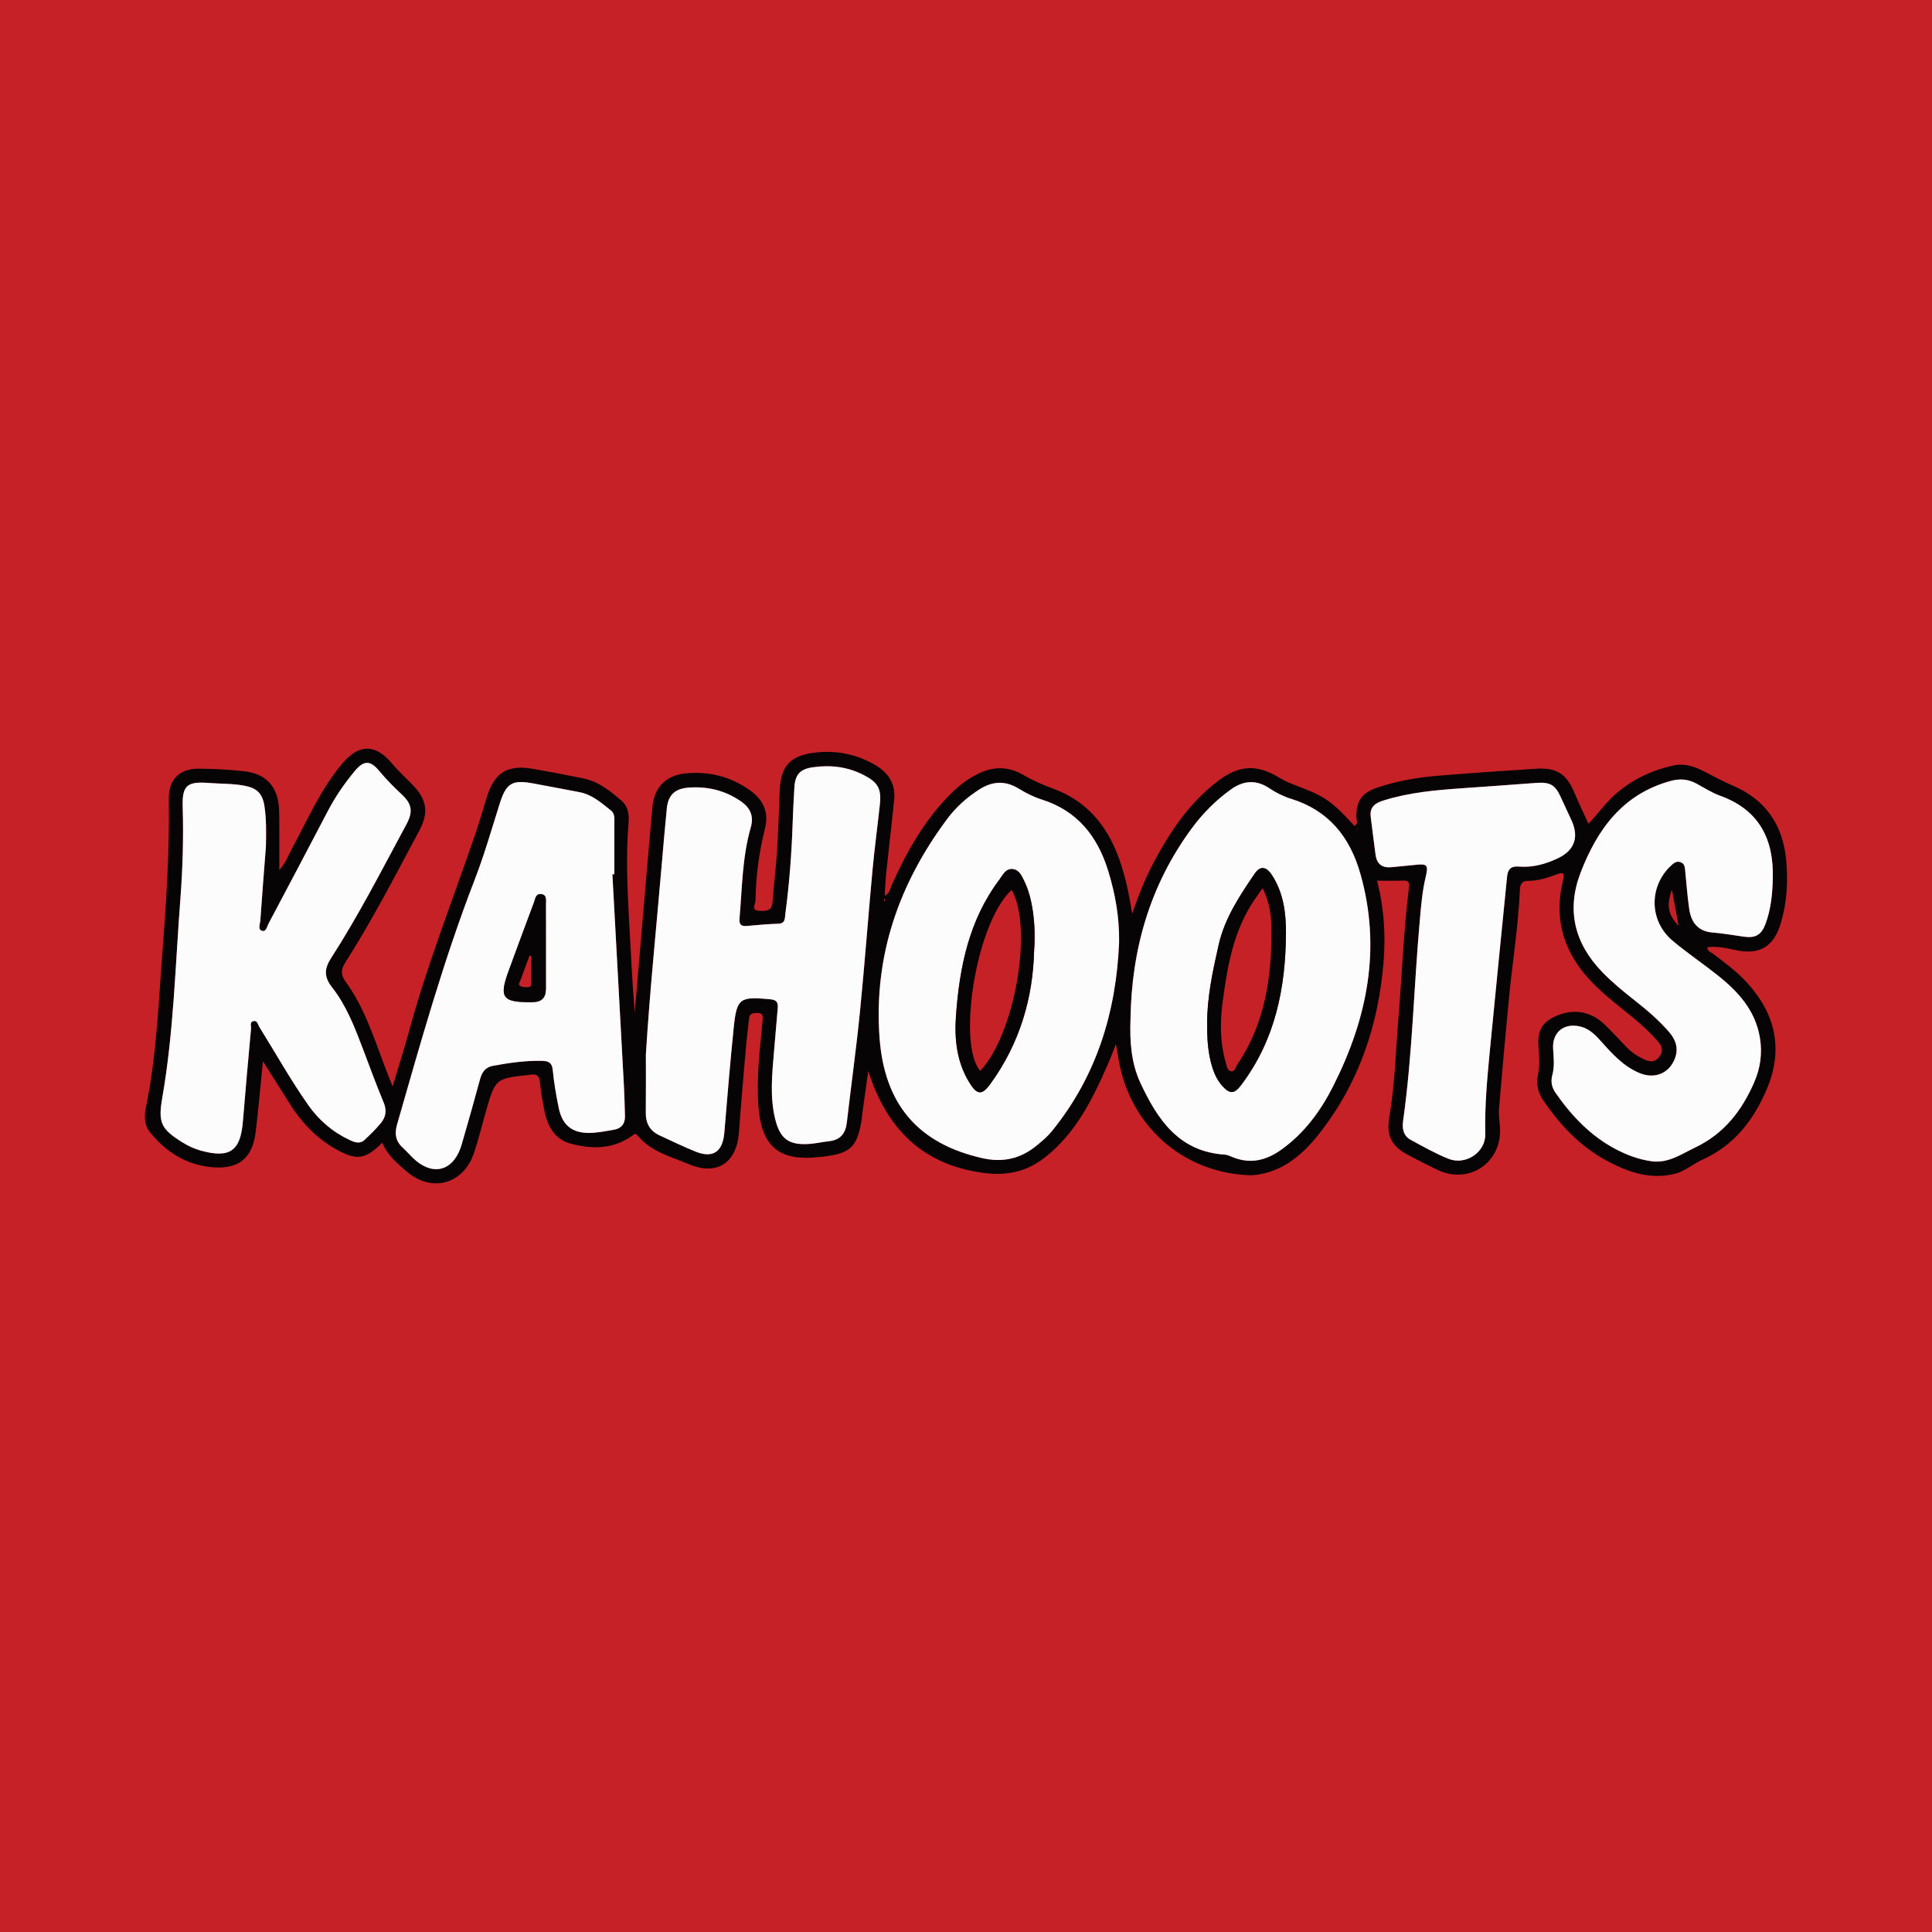
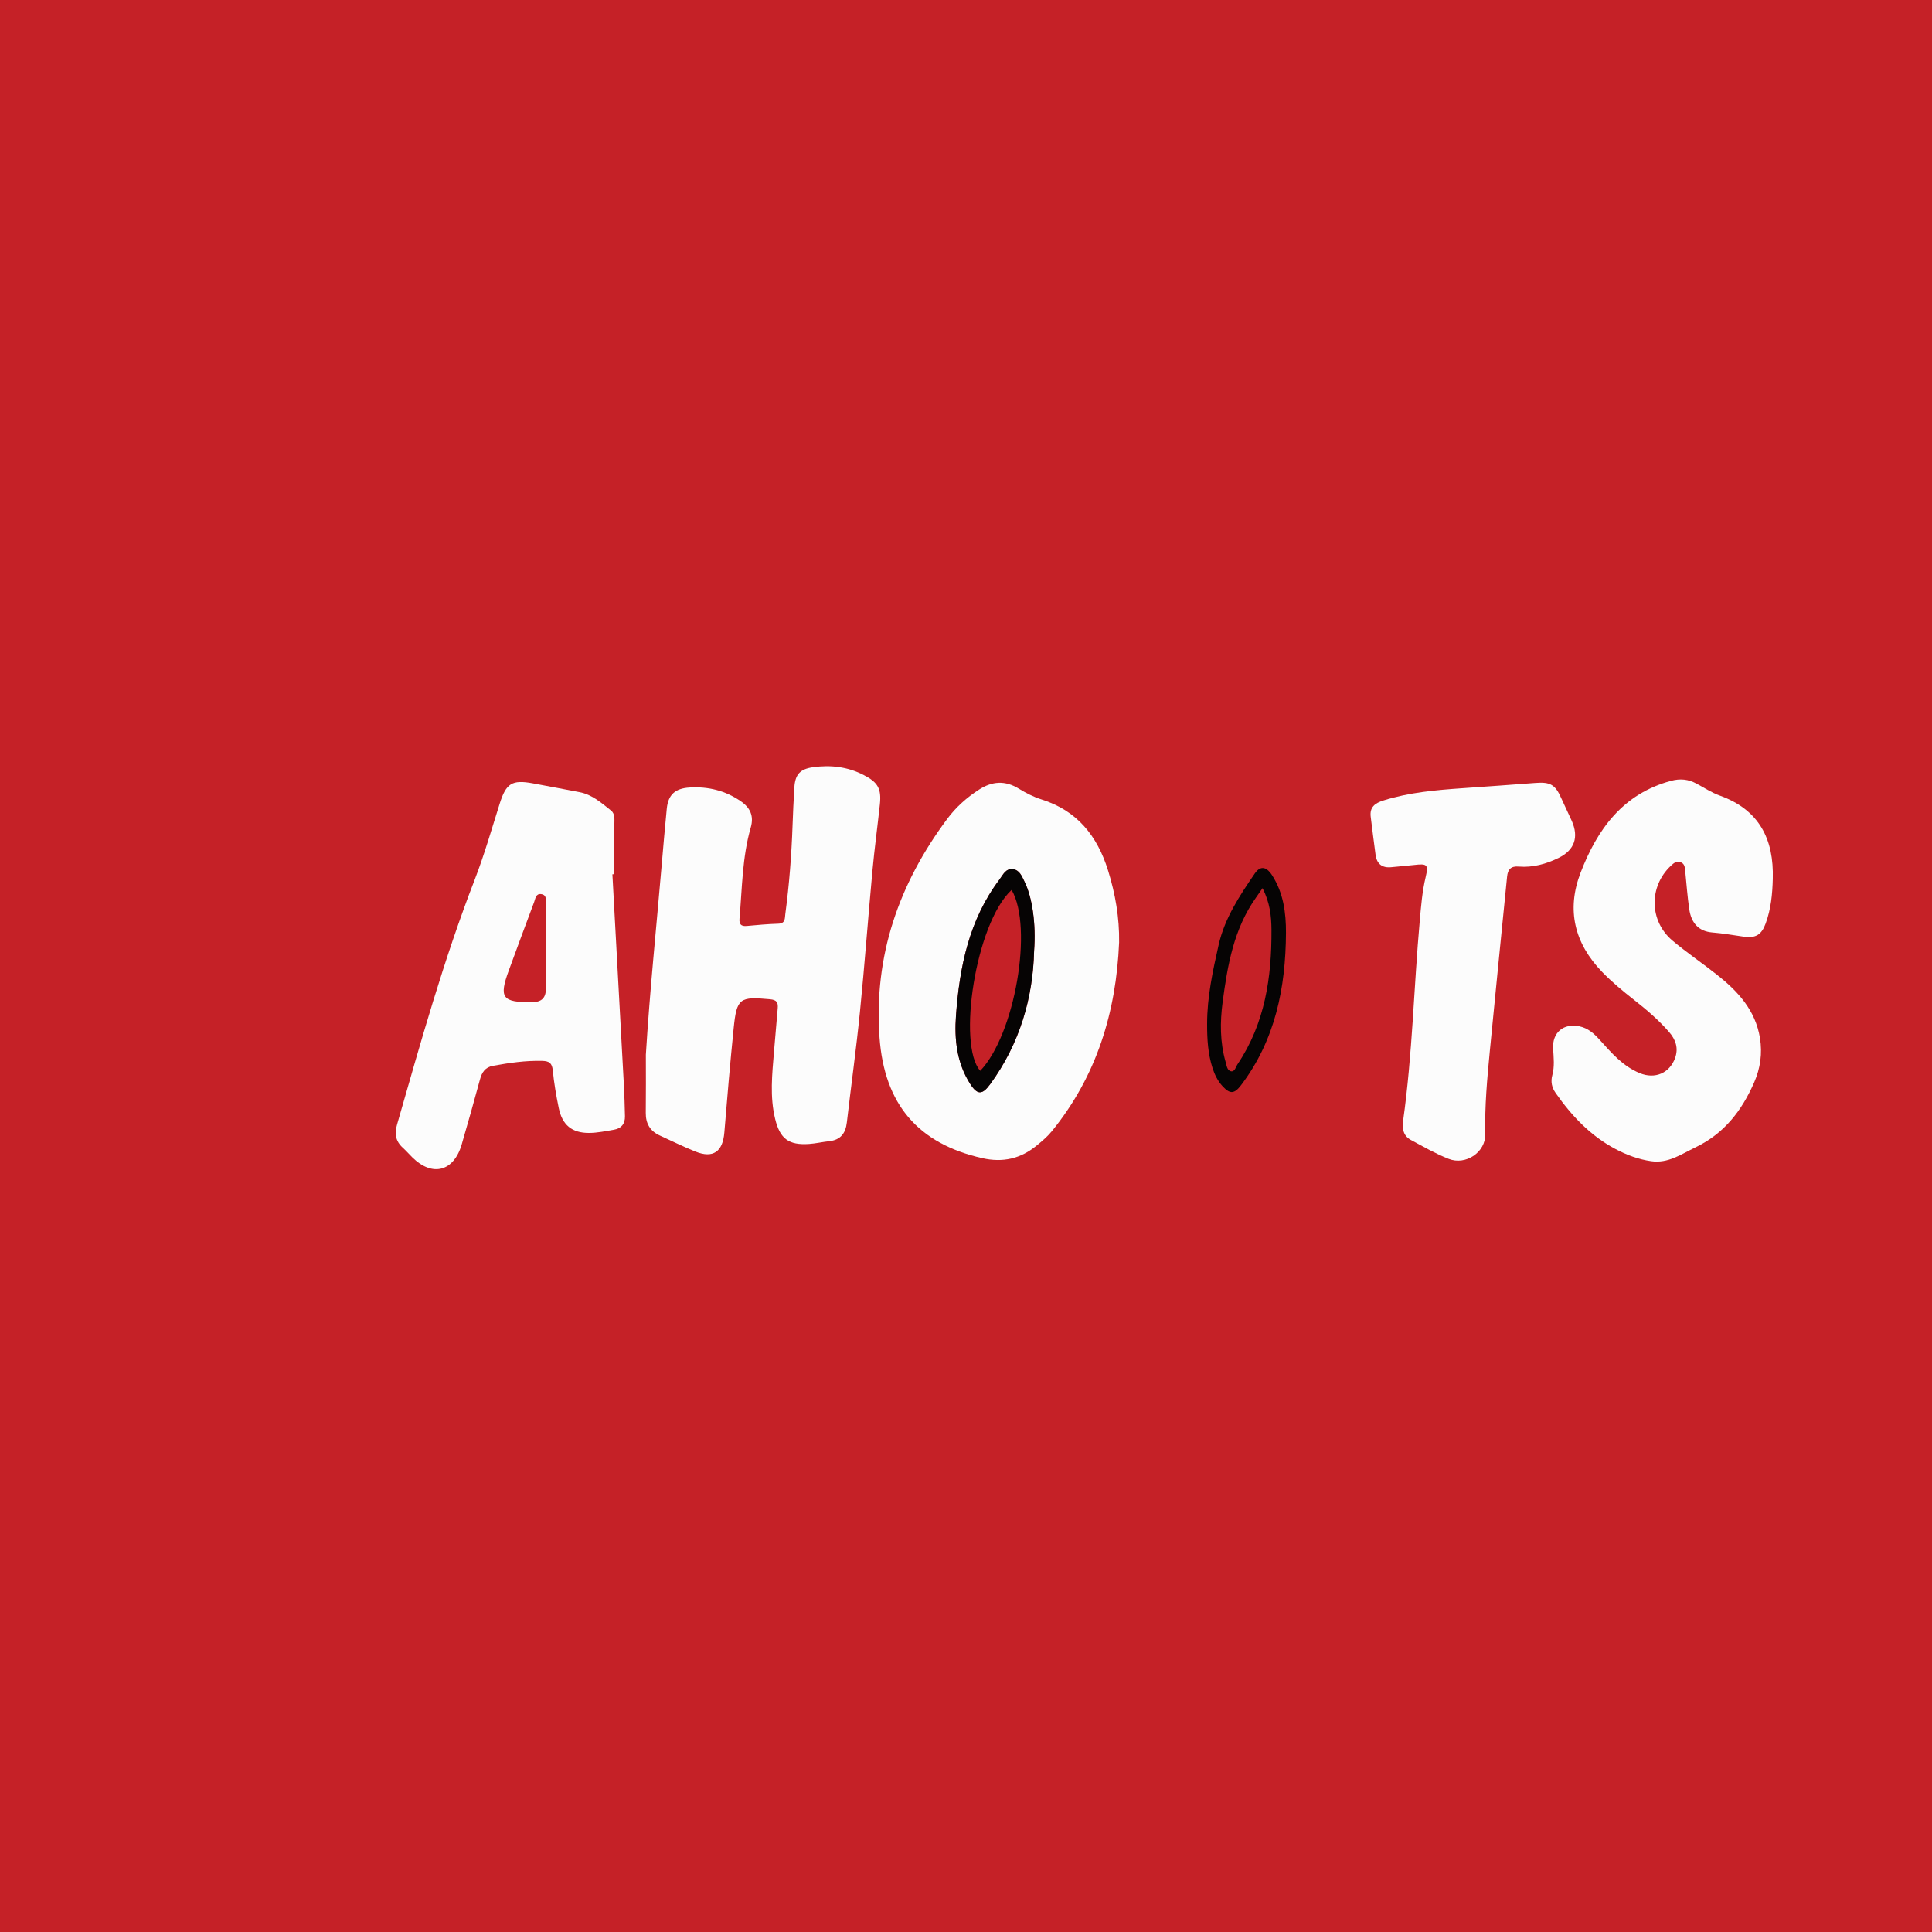
<svg xmlns="http://www.w3.org/2000/svg" version="1.1" id="Layer_1" x="0px" y="0px" width="200px" height="200px" viewBox="0 0 200 200" enable-background="new 0 0 200 200" xml:space="preserve">
  <rect fill="#C52127" width="200" height="200" />
  <g>
-     <path fill="#060404" d="M89.882,110.87c-0.21,1.498-0.421,2.996-0.63,4.495c-0.025,0.181-0.028,0.365-0.057,0.545   c-0.447,2.832-1.146,3.496-4.024,3.83c-0.109,0.013-0.219,0.016-0.328,0.028c-4.183,0.488-6.046-1.066-6.336-5.315   c-0.173-2.527,0.055-5.04,0.322-7.55c0.046-0.436,0.085-0.872,0.121-1.309c0.032-0.387,0.039-0.748-0.522-0.734   c-0.424,0.01-0.825,0.008-0.885,0.569c-0.109,1.016-0.241,2.03-0.329,3.048c-0.251,2.912-0.507,5.824-0.718,8.739   c-0.229,3.17-2.27,4.532-5.195,3.296c-1.861-0.787-3.919-1.284-5.288-2.963c-0.262-0.321-0.395-0.101-0.611,0.051   c-1.989,1.398-4.21,1.373-6.393,0.766c-1.629-0.453-2.364-1.868-2.669-3.467c-0.185-0.968-0.352-1.942-0.452-2.921   c-0.065-0.636-0.363-0.823-0.938-0.732c-0.036,0.006-0.071,0.016-0.108,0.02c-3.568,0.377-3.568,0.377-4.556,3.845   c-0.4,1.404-0.748,2.826-1.207,4.211c-1.08,3.258-4.363,4.187-6.979,1.952c-0.987-0.844-2.001-1.704-2.53-2.98   c-1.781,1.778-2.696,1.871-4.88,0.616c-1.984-1.14-3.497-2.743-4.702-4.663c-0.882-1.407-1.773-2.808-2.77-4.387   c-0.261,2.587-0.464,4.939-0.744,7.282c-0.332,2.771-1.761,3.933-4.53,3.684c-2.664-0.239-4.749-1.563-6.408-3.61   c-0.638-0.788-0.606-1.733-0.421-2.626c1.115-5.389,1.297-10.873,1.724-16.332c0.405-5.176,0.708-10.353,0.637-15.549   c-0.028-2.034,1.113-3.151,3.128-3.136c1.569,0.011,3.144,0.096,4.703,0.272c2.282,0.257,3.485,1.63,3.583,3.965   c0.043,1.023,0.022,2.048,0.025,3.072c0.003,1.022,0.001,2.043,0.001,3.194c0.656-0.747,0.965-1.593,1.381-2.366   c1.609-2.989,2.963-6.124,5.202-8.741c1.673-1.956,3.369-1.954,5.029,0.011c0.659,0.78,1.406,1.486,2.129,2.21   c1.498,1.5,1.772,2.886,0.769,4.758c-2.467,4.606-4.856,9.259-7.669,13.67c-0.472,0.74-0.513,1.273,0.034,2.024   c1.872,2.573,2.85,5.58,3.952,8.522c0.255,0.68,0.528,1.354,0.9,2.305c0.624-2.084,1.208-3.898,1.708-5.735   c1.884-6.917,4.523-13.578,6.836-20.349c0.436-1.278,0.815-2.576,1.21-3.869c0.766-2.505,2.124-3.376,4.685-2.939   c1.762,0.301,3.518,0.642,5.271,0.994c1.604,0.322,2.838,1.321,4.023,2.353c0.648,0.564,0.761,1.411,0.693,2.231   c-0.274,3.287-0.138,6.571,0.036,9.856c0.173,3.28,0.345,6.56,0.601,9.846c0.236-2.762,0.47-5.524,0.707-8.285   c0.375-4.368,0.732-8.737,1.136-13.102c0.184-1.983,1.434-3.211,3.401-3.406c2.418-0.239,4.648,0.307,6.646,1.716   c1.388,0.978,2.031,2.257,1.597,3.977c-0.619,2.454-0.946,4.949-0.983,7.478c-0.005,0.373-0.519,1.009,0.397,1.053   c0.684,0.033,1.308,0.044,1.373-0.931c0.117-1.749,0.352-3.49,0.463-5.239c0.132-2.078,0.182-4.162,0.272-6.243   c0.111-2.565,1.059-3.646,3.612-3.961c2.202-0.271,4.297,0.142,6.232,1.255c1.385,0.796,2.174,1.955,2.008,3.603   c-0.252,2.507-0.552,5.009-0.815,7.514c-0.082,0.778-0.111,1.562-0.171,2.45c0.545-0.295,0.566-0.732,0.719-1.077   c1.56-3.492,3.416-6.792,6.156-9.518c0.86-0.856,1.824-1.583,2.926-2.102c1.528-0.719,3.05-0.687,4.516,0.162   c0.985,0.57,2.008,1.035,3.078,1.421c3.443,1.241,5.575,3.75,6.816,7.115c0.671,1.819,1.076,3.701,1.405,5.855   c0.703-2.006,1.401-3.763,2.296-5.433c1.707-3.183,3.704-6.131,6.637-8.341c2.146-1.618,3.98-1.723,6.276-0.33   c0.312,0.189,0.633,0.369,0.968,0.511c1.276,0.541,2.613,0.93,3.798,1.689c1.183,0.758,2.091,1.805,3.047,2.812   c0.424-0.258,0.194-0.616,0.192-0.903c-0.013-1.713,0.568-2.528,2.221-3.081c2.022-0.676,4.11-1.037,6.224-1.21   c3.386-0.278,6.776-0.515,10.167-0.727c2.157-0.135,3.16,0.554,3.978,2.522c0.434,1.044,0.93,2.062,1.438,3.178   c0.989-1.041,1.795-2.201,2.867-3.128c1.736-1.5,3.727-2.421,5.94-2.909c1.132-0.249,2.164,0.102,3.161,0.611   c0.975,0.499,1.935,1.037,2.942,1.463c3.402,1.439,5.202,4.049,5.549,7.654c0.211,2.188,0.102,4.376-0.525,6.52   c-0.727,2.484-2.152,3.399-4.688,2.867c-0.968-0.203-1.925-0.434-2.939-0.297c-0.026,0.42,0.36,0.5,0.597,0.679   c1.227,0.924,2.459,1.838,3.504,2.978c2.983,3.257,3.784,6.956,2.048,11.041c-1.347,3.171-3.359,5.807-6.637,7.279   c-0.99,0.444-1.813,1.216-2.913,1.482c-2.565,0.621-4.851-0.2-7.038-1.377c-2.731-1.471-4.804-3.678-6.535-6.213   c-0.547-0.801-0.784-1.703-0.554-2.711c0.239-1.045,0.079-2.112,0.033-3.171c-0.061-1.416,0.474-2.254,1.776-2.844   c1.818-0.824,3.622-0.544,5.068,0.84c0.792,0.758,1.53,1.573,2.293,2.361c0.568,0.586,1.238,1.015,1.988,1.337   c0.545,0.234,1,0.156,1.37-0.306c0.395-0.494,0.407-1.001-0.006-1.495c-0.848-1.014-1.826-1.895-2.848-2.729   c-1.331-1.086-2.699-2.125-3.915-3.35c-2.985-3.007-4.197-6.53-3.173-10.708c0.188-0.768,0.075-0.917-0.693-0.628   c-0.92,0.346-1.877,0.661-2.87,0.655c-0.716-0.004-0.877,0.385-0.901,0.939c-0.161,3.765-0.774,7.484-1.134,11.228   c-0.366,3.818-0.71,7.637-1.03,11.459c-0.054,0.647,0.071,1.308,0.105,1.962c0.185,3.616-3.217,5.892-6.487,4.33   c-1.022-0.488-2.03-1.008-3.031-1.538c-1.748-0.927-2.269-2.018-1.933-3.964c0.573-3.32,0.646-6.688,0.923-10.035   c0.377-4.549,0.544-9.116,1.101-13.65c0.057-0.466,0.033-0.779-0.579-0.753c-0.869,0.038-1.741,0.01-2.723,0.01   c0.735,2.857,0.899,5.631,0.676,8.403c-0.527,6.558-2.567,12.6-6.674,17.799c-1.612,2.04-3.566,3.8-6.329,4.225   c-0.287,0.044-0.582,0.074-0.872,0.064c-6.866-0.244-12.374-5.098-13.542-11.925c-0.08-0.467-0.16-0.935-0.282-1.655   c-0.338,0.842-0.576,1.487-0.852,2.115c-1.596,3.634-3.329,7.172-6.585,9.683c-1.876,1.447-3.922,1.857-6.283,1.541   C95.459,120.565,91.786,116.819,89.882,110.87z M173.765,95.821c0.027,0.019,0.054,0.037,0.081,0.056   c-0.031-0.014-0.063-0.029-0.094-0.043c-0.219-1.192-0.439-2.383-0.68-3.693C172.507,93.743,172.707,94.701,173.765,95.821z    M66.86,109.176c0,2.007,0.016,4.014-0.006,6.02c-0.013,1.111,0.448,1.891,1.454,2.35c1.227,0.56,2.437,1.159,3.687,1.661   c1.824,0.733,2.829,0.02,2.992-1.972c0.295-3.604,0.6-7.207,0.965-10.804c0.316-3.107,0.619-3.281,3.755-2.993   c0.72,0.066,0.857,0.346,0.803,0.947c-0.135,1.492-0.261,2.984-0.383,4.477c-0.191,2.327-0.445,4.657,0.12,6.971   c0.502,2.055,1.405,2.733,3.522,2.586c0.69-0.048,1.372-0.21,2.062-0.284c1.174-0.125,1.705-0.8,1.836-1.937   c0.44-3.81,0.972-7.609,1.354-11.425c0.487-4.869,0.844-9.751,1.295-14.624c0.212-2.291,0.524-4.573,0.769-6.861   c0.177-1.654-0.198-2.301-1.687-3.067c-1.653-0.85-3.41-1.053-5.223-0.801c-1.348,0.187-1.858,0.754-1.939,2.086   c-0.08,1.312-0.142,2.625-0.188,3.938c-0.107,3.069-0.343,6.127-0.749,9.17c-0.057,0.429,0.024,0.982-0.718,1.006   c-1.094,0.035-2.188,0.132-3.279,0.234c-0.594,0.055-0.795-0.192-0.745-0.756c0.275-3.161,0.277-6.357,1.164-9.439   c0.344-1.197-0.058-2.05-1.046-2.727c-1.602-1.097-3.366-1.528-5.291-1.41c-1.486,0.091-2.214,0.734-2.357,2.199   c-0.189,1.927-0.358,3.855-0.522,5.784C67.943,96.058,67.263,102.6,66.86,109.176z M27.526,87.664   c0.029-1.393,0.057-2.78-0.142-4.161c-0.194-1.347-0.753-1.912-2.083-2.167c-1.228-0.235-2.475-0.191-3.713-0.286   c-2.208-0.17-2.744,0.261-2.676,2.457c0.099,3.219,0.001,6.43-0.244,9.635c-0.523,6.843-0.688,13.719-1.869,20.504   c-0.451,2.589-0.126,3.243,2.118,4.631c0.59,0.365,1.214,0.654,1.888,0.838c2.986,0.815,4.095,0.034,4.341-3.018   c0.259-3.205,0.551-6.406,0.842-9.608c0.024-0.265-0.155-0.658,0.208-0.77c0.451-0.138,0.497,0.345,0.652,0.594   c1.679,2.694,3.227,5.47,5.054,8.072c1.115,1.587,2.542,2.81,4.305,3.632c0.511,0.238,1.047,0.441,1.529-0.012   c0.584-0.548,1.166-1.109,1.677-1.724c0.517-0.622,0.653-1.31,0.309-2.135c-0.771-1.849-1.455-3.734-2.167-5.607   c-0.844-2.221-1.703-4.452-3.181-6.332c-0.846-1.076-0.811-1.925-0.093-3.037c2.872-4.449,5.273-9.17,7.787-13.824   c0.715-1.323,0.584-2.121-0.494-3.124c-0.831-0.773-1.619-1.576-2.346-2.45c-0.904-1.088-1.585-1.058-2.497,0.039   c-1.076,1.295-2.024,2.674-2.806,4.172c-2.024,3.88-4.07,7.749-6.119,11.616c-0.16,0.303-0.256,0.869-0.649,0.765   c-0.507-0.134-0.233-0.692-0.208-1.052C27.123,92.762,27.329,90.214,27.526,87.664z M115.85,97.56   c0.039-2.563-0.393-5.034-1.147-7.458c-1.107-3.56-3.192-6.183-6.883-7.341c-0.825-0.259-1.622-0.67-2.363-1.124   c-1.417-0.868-2.753-0.766-4.108,0.106c-1.276,0.821-2.393,1.826-3.292,3.031c-4.997,6.699-7.608,14.157-7.011,22.59   c0.493,6.973,4.005,11.026,10.641,12.528c2.14,0.485,3.971,0.053,5.625-1.302c0.564-0.461,1.132-0.943,1.589-1.505   C113.521,111.395,115.545,104.779,115.85,97.56z M117.028,105.531c-0.083,2.207,0.052,4.484,1.028,6.573   c1.768,3.786,3.981,7.124,8.745,7.423c0.246,0.015,0.493,0.13,0.727,0.228c1.869,0.789,3.537,0.391,5.138-0.761   c2.378-1.711,4.047-3.991,5.346-6.559c3.537-6.998,5.012-14.27,2.808-22.007c-1.081-3.794-3.287-6.538-7.17-7.737   c-0.804-0.248-1.553-0.624-2.253-1.095c-1.349-0.907-2.67-0.808-3.962,0.118c-1.587,1.137-2.942,2.504-4.097,4.079   C119.044,91.647,117.135,98.263,117.028,105.531z M183.518,90.988c0.125-4.12-1.407-7.161-5.481-8.623   c-0.849-0.305-1.625-0.819-2.428-1.248c-0.842-0.451-1.676-0.539-2.631-0.281c-4.988,1.348-7.634,5.016-9.36,9.508   c-1.479,3.849-0.639,7.302,2.227,10.267c1.02,1.055,2.146,1.985,3.296,2.887c1.296,1.017,2.548,2.081,3.632,3.327   c0.689,0.792,1.008,1.682,0.62,2.728c-0.573,1.546-2.076,2.185-3.649,1.54c-1.754-0.719-2.947-2.116-4.169-3.473   c-0.571-0.634-1.19-1.182-2.057-1.37c-1.667-0.361-2.846,0.648-2.742,2.316c0.057,0.909,0.161,1.836-0.081,2.727   c-0.191,0.703-0.044,1.305,0.347,1.862c1.654,2.358,3.593,4.419,6.175,5.786c1.166,0.617,2.384,1.079,3.703,1.267   c1.767,0.253,3.087-0.711,4.576-1.424c3.004-1.439,4.824-3.825,6.095-6.737c0.634-1.453,0.859-2.995,0.595-4.602   c-0.473-2.877-2.284-4.827-4.443-6.536c-1.517-1.201-3.129-2.287-4.608-3.532c-2.417-2.034-2.458-5.591-0.183-7.737   c0.311-0.293,0.609-0.555,1.053-0.371c0.403,0.167,0.412,0.556,0.448,0.925c0.129,1.308,0.227,2.62,0.414,3.92   c0.213,1.48,1.013,2.307,2.39,2.419c1.093,0.089,2.165,0.278,3.246,0.432c1.245,0.177,1.844-0.191,2.274-1.36   C183.328,94.113,183.48,92.554,183.518,90.988z M63.395,90.505c0.067-0.001,0.134-0.002,0.202-0.003c0-1.715-0.001-3.431,0-5.146   c0-0.512,0.09-1.104-0.342-1.446c-0.994-0.787-1.956-1.658-3.27-1.906c-1.612-0.305-3.224-0.617-4.838-0.913   c-2.158-0.395-2.759,0.008-3.425,2.121c-0.832,2.64-1.596,5.309-2.594,7.887c-3.204,8.275-5.582,16.805-8.027,25.318   c-0.271,0.942-0.153,1.714,0.583,2.383c0.35,0.318,0.663,0.678,1,1.011c2.068,2.046,4.288,1.472,5.109-1.337   c0.654-2.239,1.285-4.485,1.895-6.736c0.199-0.734,0.539-1.259,1.335-1.404c1.69-0.309,3.381-0.559,5.112-0.513   c0.729,0.019,1.015,0.234,1.089,0.992c0.128,1.304,0.353,2.603,0.617,3.888c0.359,1.751,1.359,2.588,3.14,2.58   c0.868-0.004,1.739-0.191,2.601-0.339c0.756-0.13,1.132-0.626,1.113-1.391c-0.025-1.059-0.052-2.119-0.109-3.176   C64.194,105.085,63.793,97.795,63.395,90.505z M141.898,84.576c0.166,1.304,0.323,2.61,0.5,3.912   c0.132,0.969,0.696,1.39,1.674,1.279c0.762-0.086,1.528-0.131,2.289-0.221c1.396-0.166,1.533-0.052,1.216,1.278   c-0.35,1.465-0.466,2.954-0.6,4.447c-0.621,6.911-0.756,13.862-1.727,20.744c-0.116,0.824,0.021,1.569,0.802,1.991   c1.283,0.692,2.558,1.423,3.909,1.957c1.773,0.701,3.844-0.683,3.797-2.577c-0.071-2.899,0.198-5.769,0.473-8.642   c0.576-6.001,1.19-11.999,1.782-17.998c0.074-0.746,0.395-1.107,1.202-1.04c1.458,0.121,2.836-0.261,4.129-0.895   c1.653-0.81,2.11-2.151,1.365-3.832c-0.354-0.799-0.748-1.581-1.102-2.38c-0.606-1.367-1.124-1.666-2.646-1.55   c-2.514,0.192-5.028,0.371-7.543,0.545c-2.771,0.192-5.531,0.432-8.205,1.271C142.34,83.139,141.763,83.555,141.898,84.576z    M91.573,93.051c-0.02,0.024-0.059,0.049-0.058,0.071c0.004,0.059,0.026,0.117,0.04,0.175c0.023-0.056,0.052-0.11,0.065-0.168   C91.625,93.107,91.59,93.077,91.573,93.051z M140.505,85.771l-0.036,0.076l0.06,0.005L140.505,85.771z" />
    <path fill="#FCFCFC" d="M66.86,109.176c0.403-6.576,1.083-13.118,1.642-19.668c0.164-1.929,0.333-3.857,0.522-5.784   c0.144-1.465,0.871-2.109,2.357-2.199c1.925-0.118,3.69,0.314,5.291,1.41c0.988,0.676,1.39,1.53,1.046,2.727   c-0.887,3.083-0.889,6.279-1.164,9.439c-0.049,0.564,0.152,0.811,0.745,0.756c1.091-0.102,2.184-0.199,3.279-0.234   c0.742-0.024,0.661-0.577,0.718-1.006c0.406-3.043,0.643-6.101,0.749-9.17c0.046-1.313,0.108-2.627,0.188-3.938   c0.081-1.332,0.591-1.899,1.939-2.086c1.814-0.252,3.57-0.049,5.223,0.801c1.489,0.766,1.865,1.413,1.687,3.067   c-0.245,2.288-0.557,4.57-0.769,6.861c-0.451,4.873-0.808,9.755-1.295,14.624c-0.382,3.815-0.914,7.615-1.354,11.425   c-0.131,1.136-0.662,1.811-1.836,1.937c-0.69,0.074-1.371,0.236-2.062,0.284c-2.116,0.146-3.02-0.531-3.522-2.586   c-0.566-2.314-0.311-4.644-0.12-6.971c0.122-1.493,0.249-2.985,0.383-4.477c0.054-0.601-0.083-0.881-0.803-0.947   c-3.136-0.289-3.439-0.115-3.755,2.993c-0.365,3.597-0.67,7.201-0.965,10.804c-0.163,1.992-1.168,2.705-2.992,1.972   c-1.25-0.502-2.46-1.102-3.687-1.661c-1.006-0.459-1.467-1.239-1.454-2.35C66.876,113.19,66.86,111.183,66.86,109.176z" />
-     <path fill="#FCFCFC" d="M27.526,87.664c-0.196,2.549-0.403,5.097-0.578,7.648c-0.025,0.36-0.299,0.918,0.208,1.052   c0.394,0.104,0.489-0.462,0.649-0.765c2.049-3.867,4.094-7.736,6.119-11.616c0.782-1.498,1.73-2.878,2.806-4.172   c0.911-1.097,1.592-1.127,2.497-0.039c0.727,0.875,1.516,1.678,2.346,2.45c1.079,1.004,1.209,1.801,0.494,3.124   c-2.514,4.654-4.915,9.374-7.787,13.824c-0.718,1.112-0.752,1.961,0.093,3.037c1.478,1.88,2.337,4.111,3.181,6.332   c0.712,1.873,1.396,3.758,2.167,5.607c0.344,0.824,0.208,1.513-0.309,2.135c-0.511,0.615-1.092,1.176-1.677,1.724   c-0.482,0.453-1.018,0.25-1.529,0.012c-1.762-0.822-3.19-2.045-4.305-3.632c-1.827-2.601-3.375-5.378-5.054-8.072   c-0.155-0.249-0.201-0.732-0.652-0.594c-0.363,0.111-0.184,0.505-0.208,0.77c-0.29,3.202-0.583,6.404-0.842,9.608   c-0.247,3.052-1.355,3.833-4.341,3.018c-0.674-0.184-1.298-0.473-1.888-0.838c-2.244-1.389-2.569-2.042-2.118-4.631   c1.181-6.785,1.346-13.661,1.869-20.504c0.245-3.205,0.343-6.416,0.244-9.635c-0.067-2.196,0.468-2.627,2.676-2.457   c1.237,0.095,2.485,0.052,3.713,0.286c1.33,0.254,1.889,0.82,2.083,2.167C27.583,84.884,27.555,86.272,27.526,87.664z" />
    <path fill="#FCFCFC" d="M115.85,97.56c-0.304,7.219-2.329,13.836-6.95,19.525c-0.456,0.562-1.025,1.044-1.589,1.505   c-1.654,1.354-3.486,1.786-5.625,1.302c-6.635-1.503-10.148-5.555-10.641-12.528c-0.596-8.433,2.015-15.891,7.011-22.59   c0.899-1.206,2.017-2.211,3.292-3.031c1.355-0.872,2.691-0.974,4.108-0.106c0.741,0.454,1.537,0.865,2.363,1.124   c3.69,1.158,5.775,3.782,6.883,7.341C115.457,92.525,115.889,94.997,115.85,97.56z M107.049,98.43   c0.21-2.797-0.189-5.539-0.994-7.166c-0.273-0.551-0.511-1.217-1.221-1.29c-0.739-0.076-1.008,0.595-1.377,1.084   c-3.14,4.165-4.126,9.031-4.493,14.068c-0.18,2.461,0.075,4.889,1.459,7.061c0.751,1.179,1.258,1.172,2.08,0.046   C105.577,108.021,106.937,103.263,107.049,98.43z" />
-     <path fill="#FCFCFC" d="M117.028,105.531c0.107-7.269,2.016-13.884,6.309-19.737c1.155-1.575,2.51-2.942,4.097-4.079   c1.292-0.926,2.613-1.024,3.962-0.118c0.7,0.47,1.449,0.846,2.253,1.095c3.883,1.199,6.089,3.943,7.17,7.737   c2.204,7.737,0.729,15.009-2.808,22.007c-1.298,2.568-2.967,4.848-5.346,6.559c-1.601,1.152-3.269,1.55-5.138,0.761   c-0.234-0.099-0.481-0.213-0.727-0.228c-4.764-0.299-6.977-3.637-8.745-7.423C117.081,110.016,116.945,107.738,117.028,105.531z    M124.96,106.021c-0.003,1.532,0.084,3.061,0.557,4.533c0.223,0.693,0.543,1.35,1.05,1.899c0.769,0.834,1.223,0.786,1.905-0.114   c3.54-4.668,4.621-10.077,4.651-15.758c0.011-2.069-0.26-4.159-1.444-5.981c-0.592-0.911-1.22-1.002-1.796-0.158   c-1.562,2.29-3.104,4.61-3.728,7.367C125.543,100.511,124.952,103.223,124.96,106.021z" />
    <path fill="#FCFCFC" d="M183.518,90.988c-0.038,1.565-0.191,3.125-0.739,4.615c-0.43,1.169-1.029,1.538-2.274,1.36   c-1.081-0.154-2.153-0.344-3.246-0.432c-1.377-0.112-2.177-0.939-2.39-2.419c-0.187-1.3-0.285-2.612-0.414-3.92   c-0.036-0.37-0.045-0.758-0.448-0.925c-0.444-0.184-0.743,0.078-1.053,0.371c-2.274,2.146-2.233,5.702,0.183,7.737   c1.479,1.245,3.09,2.331,4.608,3.532c2.159,1.708,3.97,3.658,4.443,6.536c0.264,1.607,0.039,3.149-0.595,4.602   c-1.271,2.912-3.092,5.298-6.095,6.737c-1.489,0.714-2.81,1.677-4.576,1.424c-1.319-0.189-2.537-0.65-3.703-1.267   c-2.582-1.367-4.522-3.427-6.175-5.786c-0.391-0.557-0.538-1.159-0.347-1.862c0.242-0.891,0.138-1.818,0.081-2.727   c-0.105-1.668,1.074-2.677,2.742-2.316c0.867,0.188,1.486,0.736,2.057,1.37c1.222,1.357,2.415,2.754,4.169,3.473   c1.573,0.645,3.076,0.006,3.649-1.54c0.388-1.047,0.069-1.936-0.62-2.728c-1.084-1.246-2.336-2.31-3.632-3.327   c-1.15-0.903-2.277-1.833-3.296-2.887c-2.866-2.965-3.706-6.418-2.227-10.267c1.727-4.492,4.372-8.16,9.36-9.508   c0.955-0.258,1.789-0.169,2.631,0.281c0.803,0.43,1.578,0.944,2.428,1.248C182.111,83.827,183.644,86.869,183.518,90.988z" />
    <path fill="#FCFCFC" d="M63.395,90.505c0.398,7.29,0.799,14.58,1.192,21.87c0.057,1.058,0.083,2.117,0.109,3.176   c0.018,0.765-0.357,1.261-1.113,1.391c-0.862,0.148-1.733,0.335-2.601,0.339c-1.781,0.008-2.781-0.829-3.14-2.58   c-0.264-1.285-0.489-2.584-0.617-3.888c-0.074-0.757-0.36-0.972-1.089-0.992c-1.731-0.046-3.422,0.205-5.112,0.513   c-0.795,0.145-1.136,0.67-1.335,1.404c-0.61,2.251-1.241,4.497-1.895,6.736c-0.82,2.809-3.041,3.382-5.109,1.337   c-0.337-0.333-0.65-0.693-1-1.011c-0.736-0.669-0.854-1.441-0.583-2.383c2.445-8.512,4.823-17.043,8.027-25.318   c0.998-2.577,1.762-5.247,2.594-7.887c0.666-2.114,1.267-2.517,3.425-2.121c1.614,0.296,3.225,0.608,4.838,0.913   c1.314,0.248,2.276,1.119,3.27,1.906c0.432,0.342,0.342,0.934,0.342,1.446c-0.001,1.715,0,3.431,0,5.146   C63.529,90.503,63.462,90.504,63.395,90.505z M56.506,97.971c0-1.458,0.005-2.917-0.003-4.375   c-0.003-0.417,0.131-0.962-0.493-1.038c-0.549-0.066-0.588,0.483-0.716,0.823c-0.887,2.344-1.744,4.699-2.612,7.05   c-1.06,2.872-0.695,3.35,2.433,3.31c0.976-0.012,1.396-0.458,1.393-1.396C56.502,100.888,56.506,99.429,56.506,97.971z" />
    <path fill="#FCFCFC" d="M141.898,84.576c-0.135-1.021,0.442-1.436,1.315-1.71c2.674-0.839,5.434-1.079,8.205-1.271   c2.515-0.174,5.029-0.353,7.543-0.545c1.522-0.116,2.04,0.183,2.646,1.55c0.354,0.799,0.748,1.581,1.102,2.38   c0.745,1.681,0.289,3.021-1.365,3.832c-1.293,0.634-2.671,1.016-4.129,0.895c-0.807-0.067-1.129,0.294-1.202,1.04   c-0.592,6-1.207,11.997-1.782,17.998c-0.275,2.872-0.544,5.742-0.473,8.642c0.046,1.894-2.024,3.278-3.797,2.577   c-1.35-0.534-2.626-1.265-3.909-1.957c-0.781-0.421-0.918-1.167-0.802-1.991c0.971-6.881,1.106-13.833,1.727-20.744   c0.134-1.493,0.251-2.982,0.6-4.447c0.317-1.329,0.18-1.443-1.216-1.278c-0.761,0.09-1.528,0.135-2.289,0.221   c-0.978,0.111-1.542-0.311-1.674-1.279C142.221,87.185,142.064,85.88,141.898,84.576z" />
-     <path fill="#C42127" d="M173.765,95.821c-1.058-1.12-1.258-2.078-0.692-3.681c0.241,1.31,0.461,2.502,0.68,3.693L173.765,95.821z" />
    <path fill="#C42127" d="M91.573,93.051c0.017,0.026,0.052,0.056,0.047,0.078c-0.013,0.058-0.042,0.112-0.065,0.168   c-0.015-0.058-0.036-0.116-0.04-0.175C91.514,93.099,91.553,93.074,91.573,93.051z" />
    <polygon fill="#C42127" points="140.505,85.771 140.528,85.852 140.468,85.847  " />
    <path fill="#C42127" d="M173.752,95.834c0.031,0.014,0.063,0.029,0.094,0.043c-0.027-0.019-0.054-0.037-0.082-0.056   C173.765,95.821,173.752,95.834,173.752,95.834z" />
    <path fill="#060404" d="M107.049,98.43c-0.113,4.833-1.472,9.591-4.546,13.804c-0.822,1.126-1.328,1.133-2.08-0.046   c-1.384-2.172-1.639-4.6-1.459-7.061c0.367-5.037,1.354-9.903,4.493-14.068c0.369-0.489,0.638-1.161,1.377-1.084   c0.71,0.073,0.949,0.739,1.221,1.29C106.86,92.891,107.259,95.633,107.049,98.43z M101.475,110.85   c3.581-3.753,5.505-14.849,3.246-18.726C100.979,95.583,99.082,108.19,101.475,110.85z" />
    <path fill="#060404" d="M124.96,106.021c-0.007-2.798,0.584-5.51,1.195-8.213c0.624-2.757,2.166-5.078,3.728-7.367   c0.576-0.844,1.204-0.753,1.796,0.158c1.183,1.822,1.455,3.912,1.444,5.981c-0.03,5.681-1.112,11.09-4.651,15.758   c-0.682,0.9-1.136,0.948-1.905,0.114c-0.506-0.549-0.827-1.206-1.05-1.899C125.043,109.081,124.957,107.553,124.96,106.021z    M130.698,91.942c-0.296,0.426-0.477,0.694-0.665,0.958c-2.308,3.241-2.961,7.01-3.466,10.83c-0.276,2.086-0.278,4.154,0.305,6.19   c0.105,0.366,0.154,0.908,0.567,0.979c0.392,0.068,0.492-0.466,0.685-0.752c2.827-4.214,3.524-8.975,3.498-13.903   C131.613,94.833,131.452,93.419,130.698,91.942z" />
-     <path fill="#060404" d="M56.506,97.971c0,1.458-0.004,2.917,0.001,4.375c0.003,0.938-0.417,1.384-1.393,1.396   c-3.128,0.039-3.493-0.438-2.433-3.31c0.868-2.351,1.725-4.706,2.612-7.05c0.129-0.34,0.167-0.89,0.716-0.823   c0.624,0.075,0.491,0.621,0.493,1.038C56.512,95.054,56.506,96.512,56.506,97.971z M55.001,98.977   c-0.06-0.019-0.12-0.039-0.18-0.058c-0.309,0.834-0.627,1.665-0.921,2.504c-0.075,0.213-0.334,0.5-0.017,0.663   c0.236,0.122,0.563,0.125,0.841,0.097c0.366-0.037,0.269-0.373,0.272-0.602C55.008,100.713,55.001,99.845,55.001,98.977z" />
  </g>
</svg>